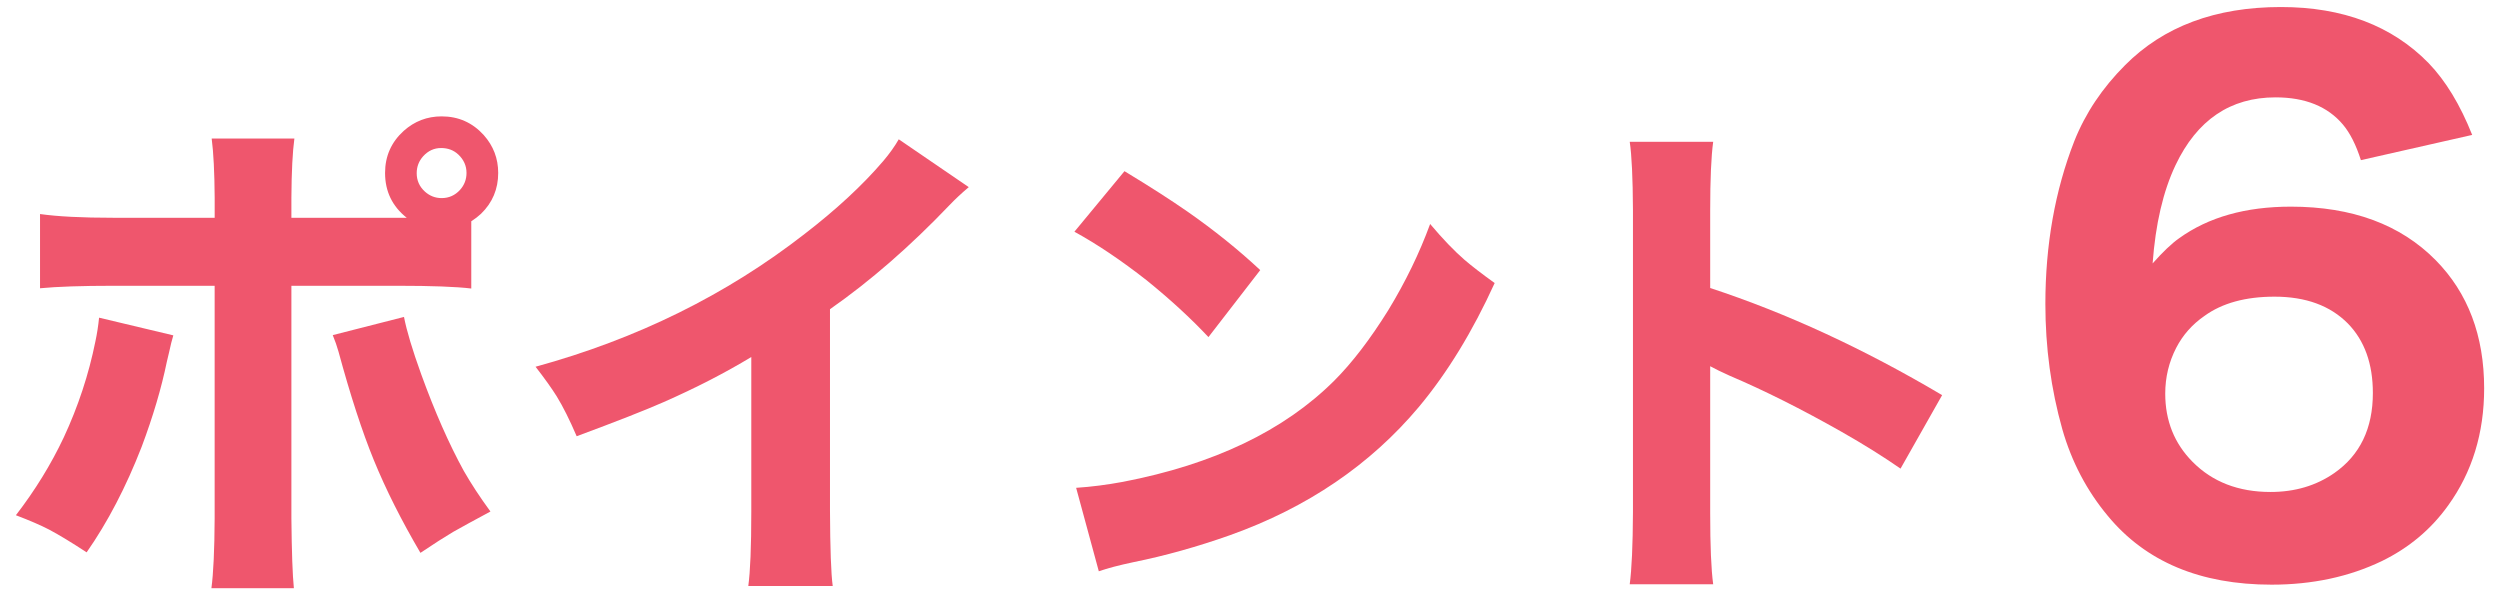
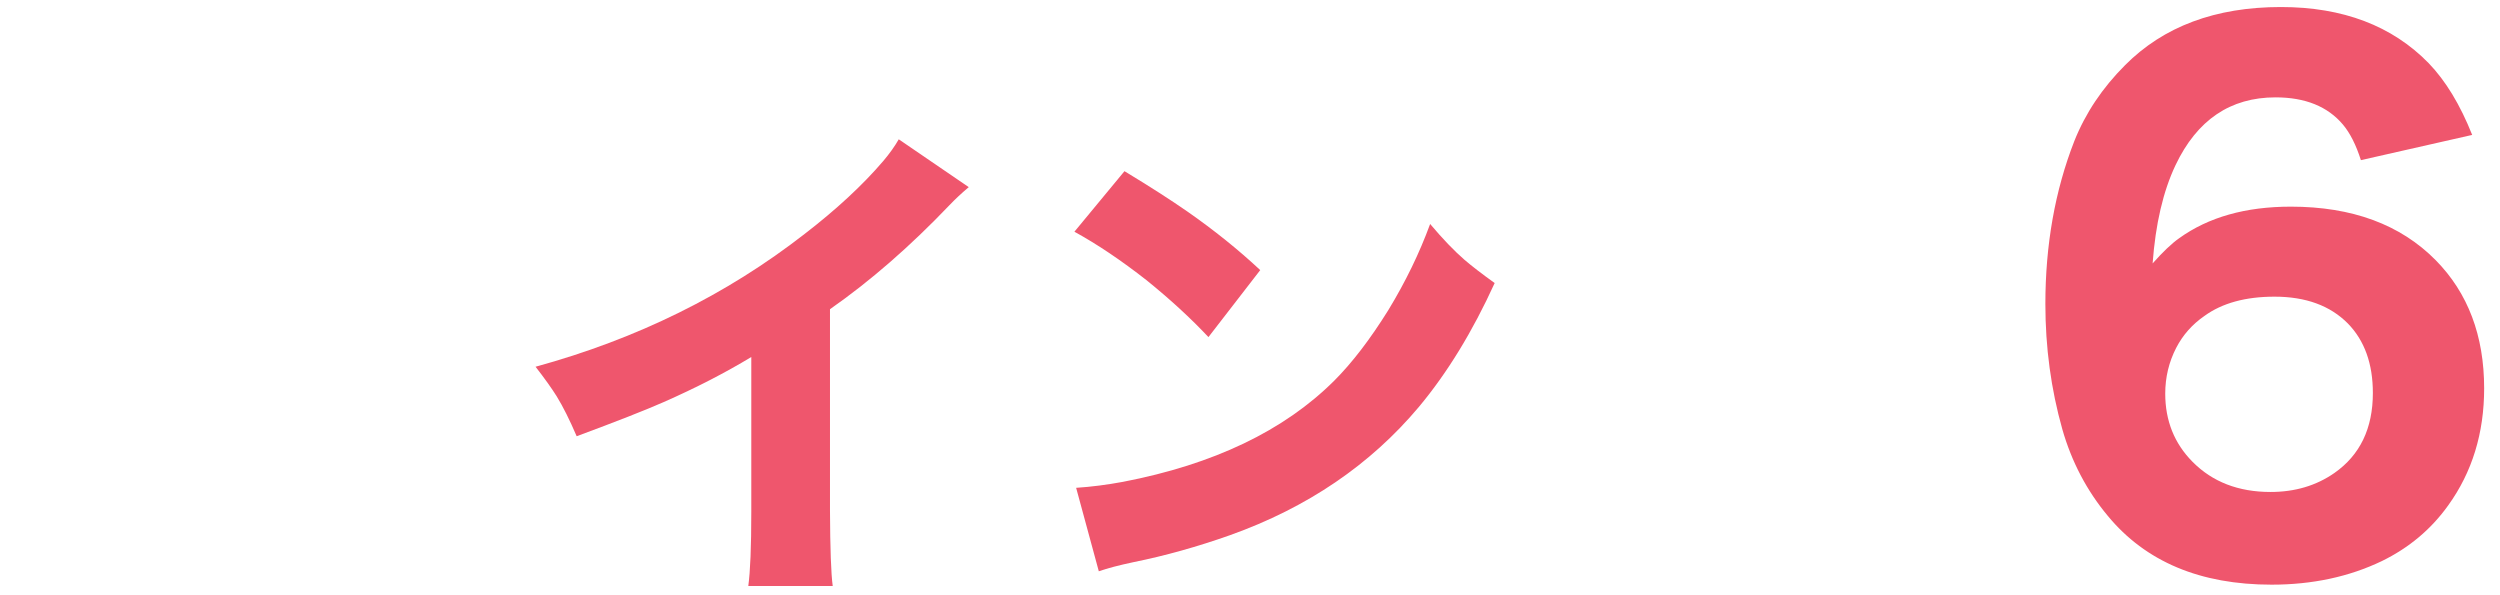
<svg xmlns="http://www.w3.org/2000/svg" version="1.1" x="0px" y="0px" viewBox="0 0 147 35" style="enable-background:new 0 0 147 35;" xml:space="preserve">
  <style type="text/css">
	.st0{fill:#EF566D;}
</style>
-   <path class="st0" d="M5.826,18.679l4.365,1.04c-0.078,0.254-0.161,0.586-0.249,0.996L9.81,21.272  c-0.322,1.563-0.815,3.228-1.479,4.995c-0.918,2.363-1.997,4.434-3.237,6.211c-0.879-0.576-1.611-1.021-2.197-1.333  c-0.488-0.254-1.143-0.537-1.963-0.85c1.123-1.455,2.061-2.979,2.813-4.57c0.85-1.826,1.47-3.706,1.86-5.64  C5.704,19.636,5.777,19.167,5.826,18.679z M27.711,13.01v3.955c-0.889-0.107-2.324-0.161-4.307-0.161h-6.27v13.682  c0.02,1.982,0.068,3.35,0.146,4.102h-4.849c0.117-0.879,0.181-2.246,0.19-4.102V16.804H6.661c-1.865,0-3.301,0.049-4.307,0.146  v-4.365c1.025,0.146,2.461,0.22,4.307,0.22h5.962v-1.172c-0.01-1.494-0.068-2.656-0.176-3.486h4.863  c-0.107,0.781-0.166,1.938-0.176,3.472v1.187h6.196c0.342,0,0.537,0,0.586,0c-0.85-0.674-1.274-1.553-1.274-2.637  c0-0.986,0.366-1.812,1.099-2.476c0.635-0.566,1.377-0.85,2.227-0.85c0.986,0,1.812,0.366,2.476,1.099  c0.566,0.635,0.85,1.377,0.85,2.227c0,0.947-0.337,1.748-1.011,2.402C28.116,12.727,27.926,12.874,27.711,13.01z M19.566,19.705  l4.189-1.069c0.156,0.811,0.493,1.934,1.011,3.369c0.801,2.207,1.636,4.102,2.505,5.684c0.43,0.752,0.952,1.548,1.567,2.388  c-0.947,0.508-1.68,0.908-2.197,1.201c-0.479,0.283-1.118,0.693-1.919,1.23c-1.123-1.914-2.036-3.73-2.739-5.449  c-0.684-1.67-1.377-3.799-2.08-6.387C19.815,20.359,19.703,20.037,19.566,19.705z M25.938,8.704c-0.41,0-0.762,0.161-1.055,0.483  c-0.254,0.283-0.381,0.615-0.381,0.996c0,0.43,0.161,0.791,0.483,1.084c0.283,0.254,0.61,0.381,0.981,0.381  c0.43,0,0.791-0.161,1.084-0.483c0.254-0.283,0.381-0.615,0.381-0.996c0-0.42-0.161-0.781-0.483-1.084  C26.676,8.831,26.339,8.704,25.938,8.704z" />
  <path class="st0" d="M52.847,8.191l4.116,2.813c-0.439,0.371-0.82,0.728-1.143,1.069c-2.314,2.422-4.653,4.458-7.017,6.108v11.821  c0.01,2.256,0.063,3.74,0.161,4.453H44c0.117-0.85,0.176-2.3,0.176-4.351v-9.111c-1.553,0.938-3.271,1.821-5.156,2.651  c-1.064,0.469-2.769,1.138-5.112,2.007c-0.41-0.957-0.801-1.738-1.172-2.344c-0.293-0.469-0.708-1.05-1.245-1.743  c5.957-1.631,11.23-4.233,15.82-7.808c1.865-1.436,3.408-2.866,4.629-4.292C52.31,9.026,52.613,8.601,52.847,8.191z" />
  <path class="st0" d="M63.175,13.625l2.944-3.56c1.484,0.898,2.725,1.694,3.721,2.388c1.553,1.084,2.974,2.227,4.262,3.428  l-3.046,3.94c-1.035-1.104-2.246-2.217-3.633-3.34C65.928,15.31,64.512,14.358,63.175,13.625z M64.61,33.591l-1.333-4.907  c0.889-0.059,1.807-0.176,2.754-0.352c5.332-1.025,9.473-3.008,12.422-5.947c1.055-1.055,2.113-2.437,3.178-4.146  c1.016-1.67,1.836-3.359,2.461-5.068c0.742,0.879,1.412,1.577,2.008,2.095c0.43,0.371,1.025,0.83,1.787,1.377  c-1.299,2.852-2.783,5.278-4.453,7.28c-2.861,3.408-6.563,5.923-11.104,7.544c-1.934,0.684-3.818,1.211-5.654,1.582  C65.797,33.235,65.108,33.416,64.61,33.591z" />
-   <path class="st0" d="M100.735,34.353h-4.907c0.117-0.869,0.181-2.28,0.19-4.233V12.351c-0.01-1.895-0.073-3.232-0.19-4.014h4.907  c-0.117,0.859-0.176,2.202-0.176,4.028v4.57c4.492,1.475,9.038,3.574,13.638,6.299l-2.446,4.321  c-1.025-0.713-2.183-1.436-3.472-2.168c-2.363-1.338-4.556-2.437-6.577-3.296c-0.439-0.195-0.82-0.381-1.143-0.557v8.643  C100.559,32.092,100.617,33.484,100.735,34.353z" />
  <path class="st0" d="M138.821,9.417c-0.286-0.898-0.638-1.595-1.055-2.09c-0.898-1.067-2.22-1.602-3.965-1.602  c-2.656,0-4.616,1.328-5.879,3.984c-0.729,1.537-1.179,3.464-1.348,5.781c0.599-0.677,1.12-1.172,1.563-1.484  c1.719-1.236,3.906-1.855,6.563-1.855c3.606,0,6.445,1.049,8.516,3.145c1.901,1.928,2.852,4.44,2.852,7.539  c0,2.631-0.703,4.922-2.109,6.875c-1.003,1.406-2.305,2.5-3.906,3.281c-1.927,0.925-4.089,1.387-6.484,1.387  c-4.192,0-7.402-1.348-9.629-4.043c-1.237-1.484-2.129-3.184-2.676-5.098c-0.664-2.356-0.996-4.811-0.996-7.363  c0-3.477,0.566-6.666,1.699-9.57c0.651-1.641,1.647-3.131,2.988-4.473c2.266-2.278,5.319-3.418,9.16-3.418  c3.646,0,6.543,1.101,8.691,3.301c1.003,1.042,1.855,2.448,2.559,4.219L138.821,9.417z M133.742,17.444  c-1.706,0-3.079,0.378-4.121,1.133c-0.716,0.495-1.27,1.12-1.66,1.875c-0.43,0.834-0.645,1.732-0.645,2.695  c0,1.589,0.534,2.924,1.602,4.004c1.172,1.186,2.702,1.777,4.59,1.777c1.433,0,2.683-0.371,3.75-1.113  c1.511-1.055,2.266-2.623,2.266-4.707c0-1.719-0.488-3.079-1.465-4.082C137.017,17.971,135.578,17.444,133.742,17.444z" />
</svg>